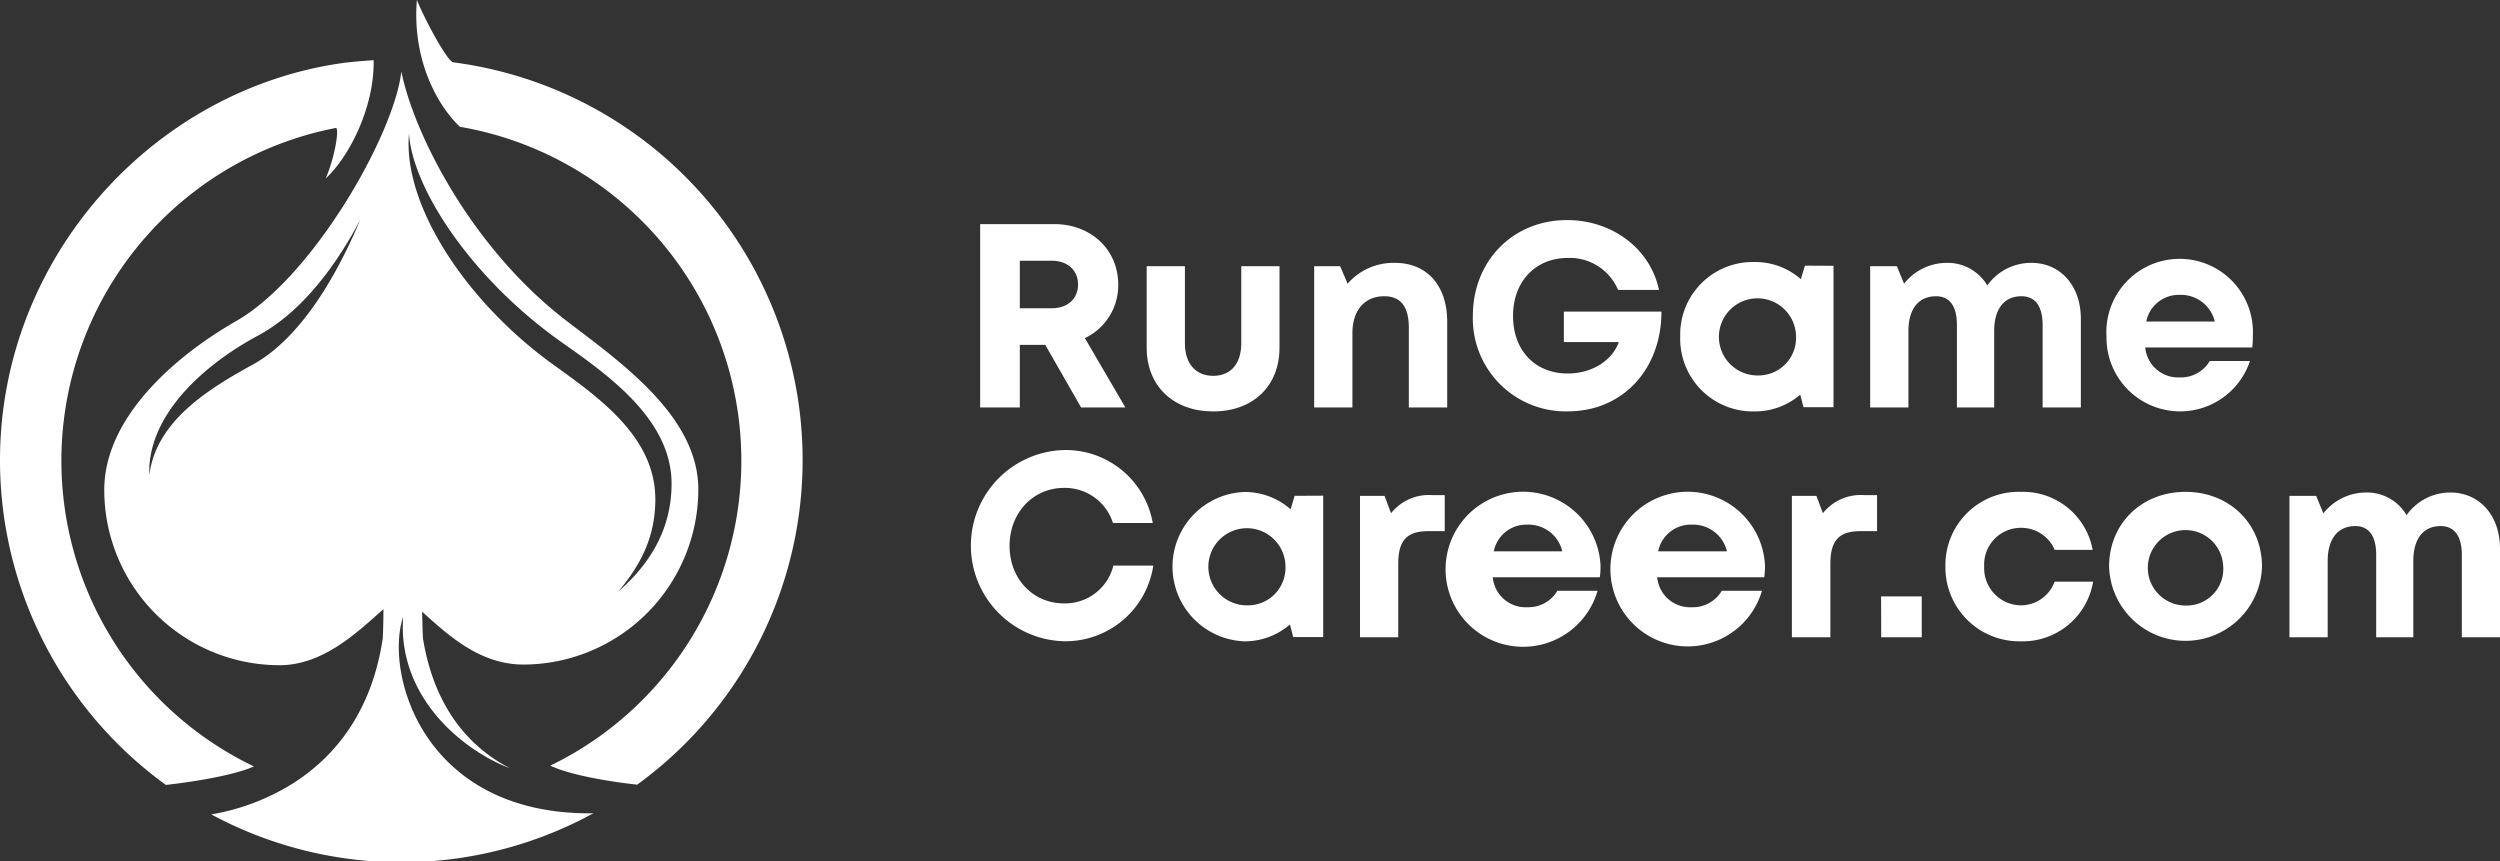
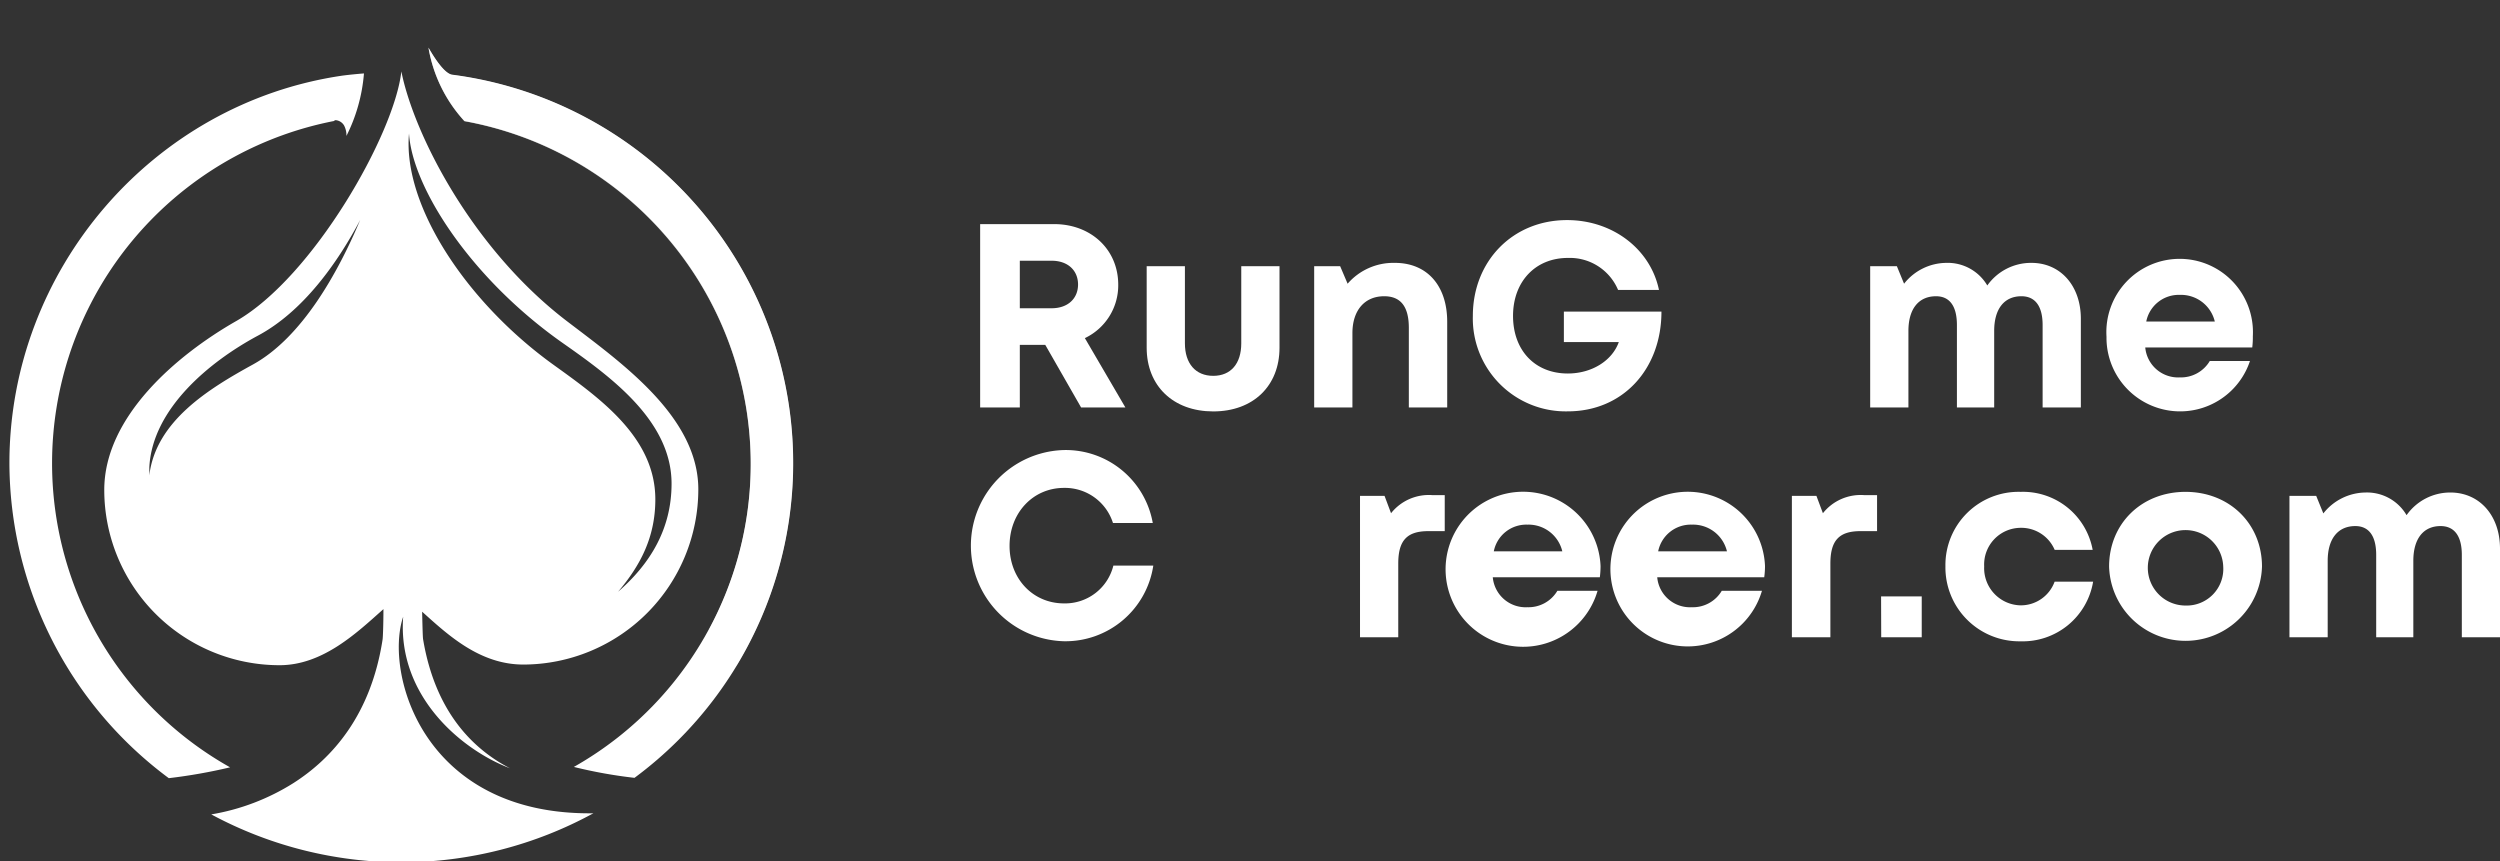
<svg xmlns="http://www.w3.org/2000/svg" viewBox="0 0 385.07 132.69">
  <rect x="0" y="0" width="385.07" height="132.69" fill="#333333" stroke="none" />
  <defs>
    <style> .cls-1 { isolation: isolate; } .cls-2, .cls-3 { fill: #fff; } .cls-3, .cls-4 { mix-blend-mode: screen; opacity: 0.5; } </style>
  </defs>
  <g class="cls-1">
    <g id="Layer_2" data-name="Layer 2">
      <g id="Layer_1-2" data-name="Layer 1">
        <g>
          <g>
            <path class="cls-2" d="M107.56,75.37c0-11.22-11.9-19.53-20.3-25.95C72.63,38.22,63.73,20.59,61.82,11c-1.06,9.63-13.59,31.67-25.45,38.46-9.17,5.24-20.31,14.73-20.31,26a27,27,0,0,0,27,27c6.68,0,11.91-5,16-8.64,0,2.28-.08,4.38-.13,4.67-1.79,11.68-7.8,18.36-13.79,22.16a34.43,34.43,0,0,1-12.6,4.79,61.73,61.73,0,0,0,58.85-.17C65.1,125.61,59.19,103.63,62.1,95c-.91,12.23,9,20.51,16.46,23.34-5.79-3-11.53-8.76-13.39-19.87-.06-.33-.1-2.24-.15-4.25,4,3.6,8.88,8.14,15.59,8.14A27,27,0,0,0,107.56,75.37ZM39,56.12C32.2,59.86,24,64.84,23,73.22c0-.4,0-.82,0-1.22.44-9.09,9.39-16.35,16.65-20.26C46.7,48,52,40.46,55.48,33.88,52.06,42,46.54,51.94,39,56.12ZM63,20.56c.49,8.22,9.39,22.23,23.67,32.27,7.46,5.23,16.77,12,16.77,21.67,0,7-3.32,12.37-8.24,16.65,3.45-4.07,5.74-8.43,5.74-14.23,0-9.62-8.63-15.65-15.85-20.85C71.78,46.43,62,31.58,63,20.56Z" />
            <path class="cls-2" d="M61.81,132.14a60.94,60.94,0,0,1-26.23-6,35.25,35.25,0,0,0,10.1-4.33c7.9-5,12.7-12.71,14.26-22.87,0-.15.07-.43.13-4.81a1,1,0,0,0-.59-.94,1,1,0,0,0-.42-.09,1.06,1.06,0,0,0-.68.25l-.63.57C53.84,97.44,49,101.78,43,101.78A26,26,0,0,1,17.08,75.83c0-12.75,15.15-22.41,19.79-25.07,10.78-6.16,21.76-24.09,25.05-35q.66,2.07,1.65,4.43a1.12,1.12,0,0,0-.51-.15h0a1,1,0,0,0-1,.93c-1,11,8.45,26.29,22.51,36.43l.41.3c7,5.06,15,10.81,15,19.72,0,4.91-1.69,9.1-5.49,13.58a1,1,0,0,0,.06,1.38,1,1,0,0,0,.71.3,1,1,0,0,0,.67-.25c5.78-5,8.58-10.73,8.58-17.43,0-10.43-10.35-17.69-17.2-22.5-14.23-10-22.49-23.36-23.2-31.1,4.06,9.23,11.56,20.91,22.55,29.33l1.6,1.21c8.15,6.2,18.3,13.91,18.3,23.93a26,26,0,0,1-25.93,26c-6.24,0-11-4.3-14.77-7.75L65.7,94A1,1,0,0,0,65,93.7a1.07,1.07,0,0,0-.43.09,1,1,0,0,0-.59.95v.45c.06,2.54.1,3.6.16,4a32.68,32.68,0,0,0,3.56,10.61,19.71,19.71,0,0,1-4.61-14.18,1,1,0,0,0-.82-1.07.65.65,0,0,0-.2,0,1,1,0,0,0-1,.69c-1.61,4.74-.67,13.12,4.23,20,3.46,4.83,10,10.51,22,11.39A60.83,60.83,0,0,1,61.81,132.14ZM55.48,33.33a1,1,0,0,0-.9.54c-3.13,5.86-8.34,13.65-15.39,17.44C35.3,53.41,22.55,61.12,22,72.41c0,.29,0,.59,0,.89v.39a1,1,0,0,0,.95,1H23a1,1,0,0,0,1-.9c.93-7.72,8.45-12.48,15.43-16.33,7.9-4.37,13.58-14.77,17-22.73a1,1,0,0,0-.5-1.32A1,1,0,0,0,55.48,33.33Z" />
            <g>
-               <path class="cls-2" d="M70.84,19.53a52.19,52.19,0,0,1,13.92,98.4c4.21,2,13.38,2.93,13.38,2.93A61.78,61.78,0,0,0,69.81,9.6c-.88-.12-4.21-6.23-5.6-9.6C63.49,8.72,67,15.87,70.84,19.53Z" />
-               <path class="cls-2" d="M25.55,120.9s9.46-1,13.56-2.85A52.21,52.21,0,0,1,51.72,19.71c.54-.11,0,4.15-1.56,7.79C53.92,24,57.69,16.35,57.55,9.27c-1.47.1-3.51.26-5,.47C23.23,14,0,40,0,70.88A61.77,61.77,0,0,0,25.55,120.9Z" />
-             </g>
+               </g>
            <g>
              <path class="cls-2" d="M97.73,119.81a73.25,73.25,0,0,1-9.34-1.68A53.64,53.64,0,0,0,71.54,18.65,22.18,22.18,0,0,1,66,7.33c1.23,2.15,2.6,4,3.63,4.17A60.32,60.32,0,0,1,97.73,119.81Z" />
              <path class="cls-2" d="M26,119.86A60.61,60.61,0,0,1,1.45,71.34c0-29.79,22.08-55.46,51.35-59.7,1-.13,2.23-.25,3.26-.33a26,26,0,0,1-2.7,9.63A3.26,3.26,0,0,0,53,19.33a1.66,1.66,0,0,0-1.3-.82H51.6l-.16.13a53.71,53.71,0,0,0-16,99.55A82.17,82.17,0,0,1,26,119.86Z" />
            </g>
            <path class="cls-3" d="M87.29,52.46c6.85,4.81,17.2,12.07,17.2,22.5A20.81,20.81,0,0,1,100.76,87c.69.73,1.39,1.46,2.07,2.2a26,26,0,0,0,3.71-13.4c0-10-10.15-17.73-18.3-23.93l-1.6-1.21c-11-8.42-18.49-20.1-22.55-29.33C64.8,29.1,73.06,42.45,87.29,52.46Z" />
            <path class="cls-3" d="M37.75,52.12l1.44-.81c7.05-3.79,12.26-11.58,15.39-17.44a1,1,0,0,1,.9-.54,1,1,0,0,1,.44.1,1,1,0,0,1,.5,1.32c-2.62,6.18-6.64,13.83-12,19a123.64,123.64,0,0,1,54.06,31A18.23,18.23,0,0,0,100,77.38c0-8.91-8-14.66-15-19.72l-.41-.3C70.48,47.22,61,31.9,62,20.93A1,1,0,0,1,63,20h0a1.12,1.12,0,0,1,.51.15q-1-2.36-1.65-4.43c-3.29,11-14.27,28.88-25.05,35l-1.48.88C36.18,51.79,37,52,37.75,52.12Z" />
            <g class="cls-4">
              <path class="cls-2" d="M115.63,71.44a53.59,53.59,0,0,1-6.35,25.41q2.16,2.79,4.15,5.68a60.27,60.27,0,0,0-43.81-91c-1-.13-2.4-2-3.63-4.17a22.18,22.18,0,0,0,5.55,11.32A53.73,53.73,0,0,1,115.63,71.44Z" />
-               <path class="cls-2" d="M12.13,49.4h.6A54,54,0,0,1,51.44,18.64l.16-.13h.14a1.66,1.66,0,0,1,1.3.82,3.26,3.26,0,0,1,.32,1.61,26,26,0,0,0,2.7-9.63c-1,.08-2.3.2-3.26.33A60.3,60.3,0,0,0,5.55,49.58C7.73,49.46,9.93,49.4,12.13,49.4Z" />
            </g>
          </g>
          <g>
            <path class="cls-2" d="M161,53.12h-3.92v9.64h-6.11V34.52h11.4c5.66,0,9.87,3.9,9.87,9.34a9,9,0,0,1-5.14,8.22l6.24,10.68h-6.82Zm-3.92-5.64h4.89c2.56,0,4.08-1.54,4.08-3.66s-1.52-3.66-4.08-3.66h-4.89Z" />
            <path class="cls-2" d="M176.62,53.56V41h5.89V52.89c0,3.1,1.64,5,4.36,5s4.32-1.89,4.32-5V41h5.89V53.56c0,5.88-4.05,9.81-10.21,9.81S176.62,59.44,176.62,53.56Z" />
            <path class="cls-2" d="M222.91,49.56v13.2H217V50.51c0-3.29-1.25-4.88-3.8-4.88-3,0-4.89,2.17-4.89,5.68V62.76h-5.89V41h4l1.15,2.7a9.33,9.33,0,0,1,7.22-3.21C219.81,40.46,222.91,44,222.91,49.56Z" />
            <path class="cls-2" d="M255.91,48c0,8.85-5.94,15.36-14.42,15.36a14.31,14.31,0,0,1-14.63-14.7c0-8.45,6.15-14.76,14.51-14.76,7,0,12.84,4.44,14.16,10.76h-6.3a8.07,8.07,0,0,0-7.74-4.93c-5,0-8.44,3.65-8.44,8.93s3.35,8.87,8.44,8.87c3.64,0,6.81-1.93,7.85-4.84h-8.46V48Z" />
-             <path class="cls-2" d="M282.41,40.94V62.72h-4.62l-.5-1.94a10.62,10.62,0,0,1-7.06,2.59A11.2,11.2,0,0,1,258.8,51.83a11.17,11.17,0,0,1,11.43-11.47A10.6,10.6,0,0,1,277.38,43l.63-2.08Zm-5.77,10.89a5.94,5.94,0,1,0-5.93,6A5.79,5.79,0,0,0,276.64,51.83Z" />
            <path class="cls-2" d="M320.51,49.1V62.76h-5.89V50.07c0-2.91-1.14-4.44-3.27-4.44-2.63,0-4.19,1.93-4.19,5.34V62.76h-5.74V50.07c0-2.91-1.11-4.44-3.22-4.44-2.66,0-4.25,1.93-4.25,5.34V62.76h-5.89V41h4.11l1.11,2.7a8.36,8.36,0,0,1,6.49-3.21,7.08,7.08,0,0,1,6.33,3.48,8.25,8.25,0,0,1,6.74-3.48C317.35,40.46,320.51,44,320.51,49.1Z" />
            <path class="cls-2" d="M346.91,53.52H330.43a5.08,5.08,0,0,0,5.32,4.61,5.16,5.16,0,0,0,4.62-2.53h6.19a11.34,11.34,0,0,1-22.1-3.73A11.29,11.29,0,1,1,347,51.79,12.68,12.68,0,0,1,346.91,53.52Zm-16.32-4h10.55a5.35,5.35,0,0,0-5.39-4.1A5.1,5.1,0,0,0,330.59,49.49Z" />
            <path class="cls-2" d="M163.89,98.77a14.73,14.73,0,0,1,0-29.45,13.62,13.62,0,0,1,13.67,11.24h-6.13a7.75,7.75,0,0,0-7.54-5.41c-4.78,0-8.39,3.85-8.39,8.93s3.61,8.86,8.39,8.86a7.66,7.66,0,0,0,7.6-5.82h6.15a13.69,13.69,0,0,1-13.75,11.65Z" />
-             <path class="cls-2" d="M203.81,76.35V98.13h-4.62l-.5-1.95a10.58,10.58,0,0,1-7.06,2.6,11.51,11.51,0,0,1,0-23,10.65,10.65,0,0,1,7.16,2.67l.62-2.08ZM198,87.24a5.94,5.94,0,1,0-5.93,6A5.79,5.79,0,0,0,198,87.24Z" />
            <path class="cls-2" d="M222.53,76.26v5.55H220c-3.32,0-4.63,1.47-4.63,5V98.16h-5.89V76.38h3.78l1,2.67a7.42,7.42,0,0,1,6.32-2.79Z" />
            <path class="cls-2" d="M246.42,88.92H229.93a5.08,5.08,0,0,0,5.33,4.61A5.18,5.18,0,0,0,239.88,91h6.19a11.94,11.94,0,1,1,.46-3.81A14.35,14.35,0,0,1,246.42,88.92Zm-16.33-4h10.55a5.35,5.35,0,0,0-5.38-4.11A5.1,5.1,0,0,0,230.09,84.9Z" />
            <path class="cls-2" d="M271.74,88.92H255.26a5.07,5.07,0,0,0,5.32,4.61A5.16,5.16,0,0,0,265.2,91h6.19a11.91,11.91,0,1,1,.47-3.81A12.58,12.58,0,0,1,271.74,88.92Zm-16.33-4H266a5.36,5.36,0,0,0-5.39-4.11A5.12,5.12,0,0,0,255.41,84.9Z" />
            <path class="cls-2" d="M289.12,76.26v5.55h-2.56c-3.32,0-4.63,1.47-4.63,5V98.16H276V76.38h3.78l1,2.67a7.42,7.42,0,0,1,6.32-2.79Z" />
            <path class="cls-2" d="M289.74,91.86H296v6.3h-6.24Z" />
            <path class="cls-2" d="M311.22,98.78A11.39,11.39,0,0,1,299.65,87.2a11.27,11.27,0,0,1,11.6-11.44,10.91,10.91,0,0,1,11.08,8.94h-5.85a5.59,5.59,0,0,0-5.26-3.4,5.65,5.65,0,0,0-5.6,5.94,5.73,5.73,0,0,0,5.6,6,5.54,5.54,0,0,0,5.25-3.65h5.93a11,11,0,0,1-11.18,9.19Z" />
            <path class="cls-2" d="M324.86,87.27c0-6.61,5-11.51,11.77-11.51s11.78,4.91,11.78,11.51a11.78,11.78,0,0,1-23.55,0Zm17.58,0a5.81,5.81,0,1,0-5.81,6A5.64,5.64,0,0,0,342.44,87.27Z" />
            <path class="cls-2" d="M385.07,84.5V98.16h-5.88V85.47c0-2.9-1.14-4.44-3.28-4.44-2.63,0-4.19,1.94-4.19,5.35V98.16H366V85.47c0-2.9-1.11-4.44-3.22-4.44-2.66,0-4.25,1.94-4.25,5.35V98.16h-5.89V76.38h4.12l1.1,2.7a8.38,8.38,0,0,1,6.5-3.22,7.06,7.06,0,0,1,6.32,3.49,8.23,8.23,0,0,1,6.74-3.49C381.91,75.86,385.07,79.4,385.07,84.5Z" />
          </g>
        </g>
      </g>
    </g>
  </g>
</svg>